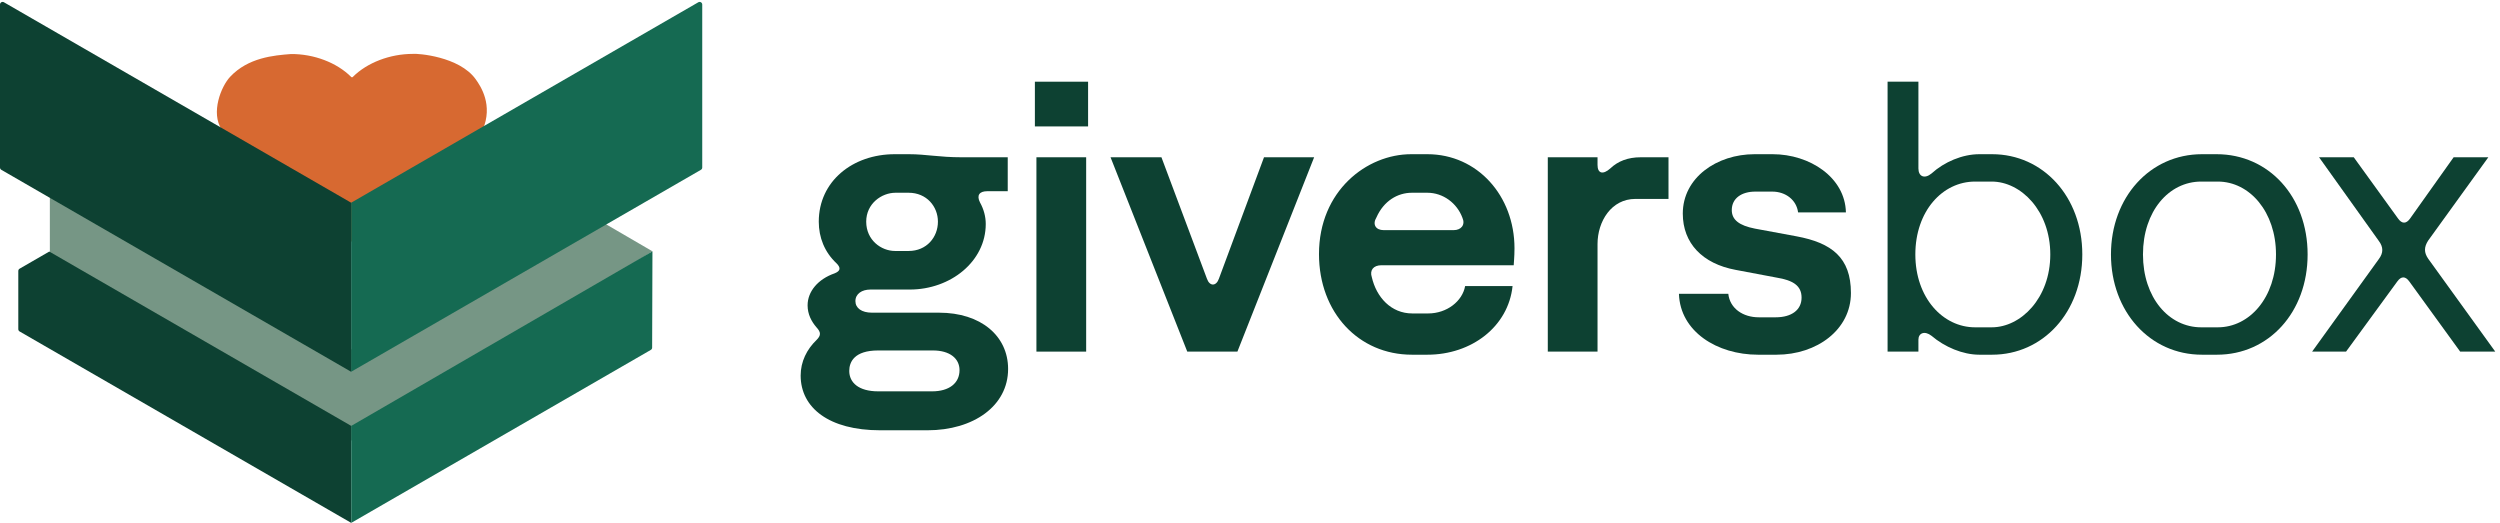
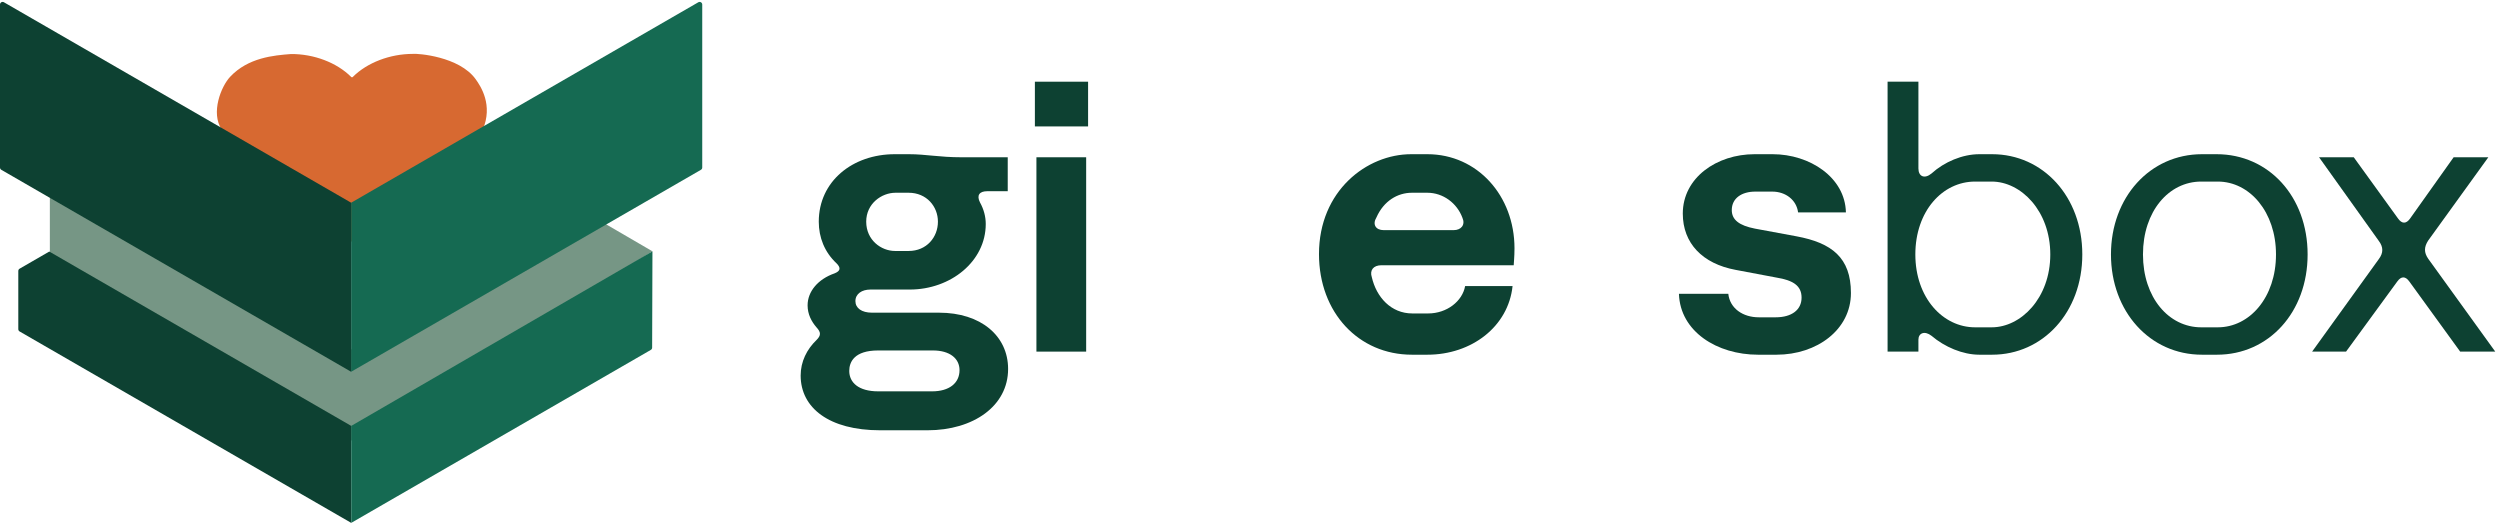
<svg xmlns="http://www.w3.org/2000/svg" width="153" height="32" viewBox="0 0 153 32" fill="none">
  <path d="M53.862 26.333C50.746 26.333 49 24.965 49 22.982C49 22.133 49.378 21.378 49.968 20.811C50.251 20.528 50.251 20.339 49.968 20.032C49.661 19.678 49.425 19.23 49.425 18.687C49.425 17.838 50.062 17.082 51.077 16.729C51.431 16.587 51.478 16.398 51.195 16.115C50.463 15.431 50.109 14.534 50.109 13.566C50.109 11.088 52.186 9.437 54.758 9.437H55.632C56.67 9.437 57.472 9.625 58.841 9.625H61.673V11.702H60.422C59.926 11.702 59.761 11.962 59.974 12.386C60.21 12.811 60.328 13.26 60.328 13.708C60.328 15.997 58.18 17.72 55.679 17.72H53.272C52.752 17.72 52.351 17.979 52.351 18.428C52.351 18.852 52.729 19.136 53.366 19.136H57.472C60.021 19.136 61.696 20.552 61.696 22.581C61.696 24.846 59.572 26.333 56.764 26.333H53.862ZM57.047 23.95C58.086 23.95 58.723 23.454 58.723 22.652C58.723 21.944 58.133 21.448 57.095 21.448H53.744C52.281 21.448 51.974 22.156 51.974 22.699C51.974 23.407 52.54 23.95 53.744 23.95H57.047ZM55.608 15.36C56.717 15.36 57.401 14.51 57.401 13.566C57.401 12.646 56.717 11.796 55.608 11.796H54.806C53.956 11.796 53.012 12.457 53.012 13.566C53.012 14.699 53.932 15.36 54.782 15.36H55.608Z" fill="#0D4132" />
  <path d="M63.429 21.519V9.625H66.473V21.519H63.429ZM63.335 5H66.591V7.737H63.335V5Z" fill="#0D4132" />
-   <path d="M72.661 21.519L67.965 9.625H71.08L73.865 17.059C74.03 17.531 74.431 17.531 74.596 17.059L77.357 9.625H80.425L75.729 21.519H72.661Z" fill="#0D4132" />
  <path d="M84.545 16.233C84.049 16.233 83.814 16.54 83.955 16.965C84.238 18.192 85.135 19.183 86.433 19.183H87.4C88.557 19.183 89.501 18.428 89.666 17.507H92.569C92.309 19.985 90.067 21.708 87.353 21.708H86.409C83.153 21.708 80.722 19.136 80.722 15.549C80.722 11.678 83.648 9.437 86.362 9.437H87.353C90.421 9.437 92.687 11.985 92.687 15.195C92.687 15.737 92.639 16.115 92.639 16.233H84.545ZM84.238 13.307C83.979 13.732 84.191 14.085 84.687 14.085H88.958C89.43 14.085 89.69 13.755 89.501 13.33C89.17 12.434 88.321 11.796 87.353 11.796H86.409C85.536 11.796 84.687 12.292 84.238 13.307Z" fill="#0D4132" />
-   <path d="M100.082 12.174C98.619 12.174 97.769 13.543 97.769 14.935V21.519H94.725V9.625H97.769V10.097C97.769 10.617 98.1 10.711 98.548 10.31C99.02 9.861 99.634 9.625 100.412 9.625H102.112V12.174H100.082Z" fill="#0D4132" />
  <path d="M107.589 21.708C105.088 21.708 102.822 20.292 102.751 17.979H105.772C105.867 18.876 106.669 19.419 107.636 19.419H108.675C109.642 19.419 110.256 18.97 110.256 18.215C110.256 17.484 109.737 17.153 108.722 16.988L106.221 16.516C104.191 16.139 102.987 14.888 102.987 13.071C102.987 10.876 105.064 9.437 107.377 9.437H108.486C110.751 9.437 112.923 10.852 112.97 13H110.043C109.949 12.245 109.288 11.726 108.462 11.726H107.424C106.598 11.726 105.985 12.127 105.985 12.858C105.985 13.448 106.433 13.802 107.4 13.991L109.949 14.463C112.097 14.864 113.277 15.761 113.277 17.932C113.277 20.174 111.2 21.708 108.722 21.708H107.589Z" fill="#0D4132" />
  <path d="M121.136 21.708C120.121 21.708 119.012 21.236 118.21 20.552C117.785 20.221 117.407 20.386 117.407 20.788V21.519H115.52V5H117.407V10.31C117.407 10.805 117.785 10.97 118.21 10.617C118.989 9.909 120.098 9.437 121.136 9.437H121.915C125.03 9.437 127.437 12.032 127.437 15.572C127.437 19.112 125.03 21.708 121.915 21.708H121.136ZM121.891 20.032C123.685 20.032 125.478 18.239 125.478 15.572C125.478 12.906 123.685 11.112 121.891 11.112H120.876C118.871 11.112 117.219 12.929 117.219 15.572C117.219 18.215 118.894 20.032 120.876 20.032H121.891Z" fill="#0D4132" />
  <path d="M134.76 21.708C131.574 21.708 129.191 19.065 129.191 15.572C129.191 12.08 131.574 9.437 134.76 9.437H135.657C138.843 9.437 141.226 12.032 141.226 15.572C141.226 19.112 138.843 21.708 135.681 21.708H134.76ZM135.728 20.032C137.686 20.032 139.291 18.192 139.291 15.572C139.291 12.976 137.686 11.112 135.728 11.112H134.713C132.731 11.112 131.15 12.929 131.15 15.572C131.15 18.215 132.731 20.032 134.713 20.032H135.728Z" fill="#0D4132" />
  <path d="M143.578 21.519H141.501L145.584 15.855C145.867 15.478 145.867 15.124 145.584 14.746L141.926 9.625H144.05L146.763 13.377C146.999 13.708 147.259 13.708 147.495 13.377L150.162 9.625H152.286L148.604 14.723C148.345 15.124 148.345 15.454 148.604 15.832L152.71 21.519H150.563L147.448 17.224C147.212 16.894 146.952 16.894 146.716 17.224L143.578 21.519Z" fill="#0D4132" />
  <path d="M25.27 3.298C25.548 3.263 28.109 3.45 29.111 4.848C29.419 5.279 30.195 6.433 29.536 7.956L21.556 14.822L13.571 7.936C12.879 6.905 13.534 5.284 14.087 4.697C15.192 3.521 16.761 3.387 17.814 3.307C19.209 3.299 20.613 3.828 21.497 4.713C21.522 4.737 21.562 4.737 21.587 4.713C22.47 3.828 23.874 3.298 25.27 3.298Z" fill="#D76931" />
  <path d="M39.93 15.38L35.338 12.707L21.494 21.39L3.051 11.389L3.051 16.002L21.494 26.97L39.93 15.38Z" fill="#769685" />
  <path d="M42.897 10.392L21.489 22.752V12.406L42.737 0.139C42.844 0.077 42.977 0.154 42.977 0.278V10.253C42.977 10.31 42.947 10.363 42.897 10.392Z" fill="#156A52" />
  <path d="M0.08 10.392L21.489 22.752V12.406L0.241 0.139C0.134 0.077 0 0.154 0 0.278V10.253C0 10.31 0.031 10.363 0.08 10.392Z" fill="#0D4132" />
  <path d="M1.201 16.443L3.015 15.395L21.494 26.065V32L1.201 20.286C1.151 20.258 1.12 20.204 1.12 20.147V16.582C1.12 16.524 1.151 16.471 1.201 16.443Z" fill="#0D4132" />
  <path d="M21.495 32V26.065L39.93 15.381L39.911 21.275C39.911 21.332 39.881 21.385 39.831 21.413L21.495 32Z" fill="#156A52" />
</svg>